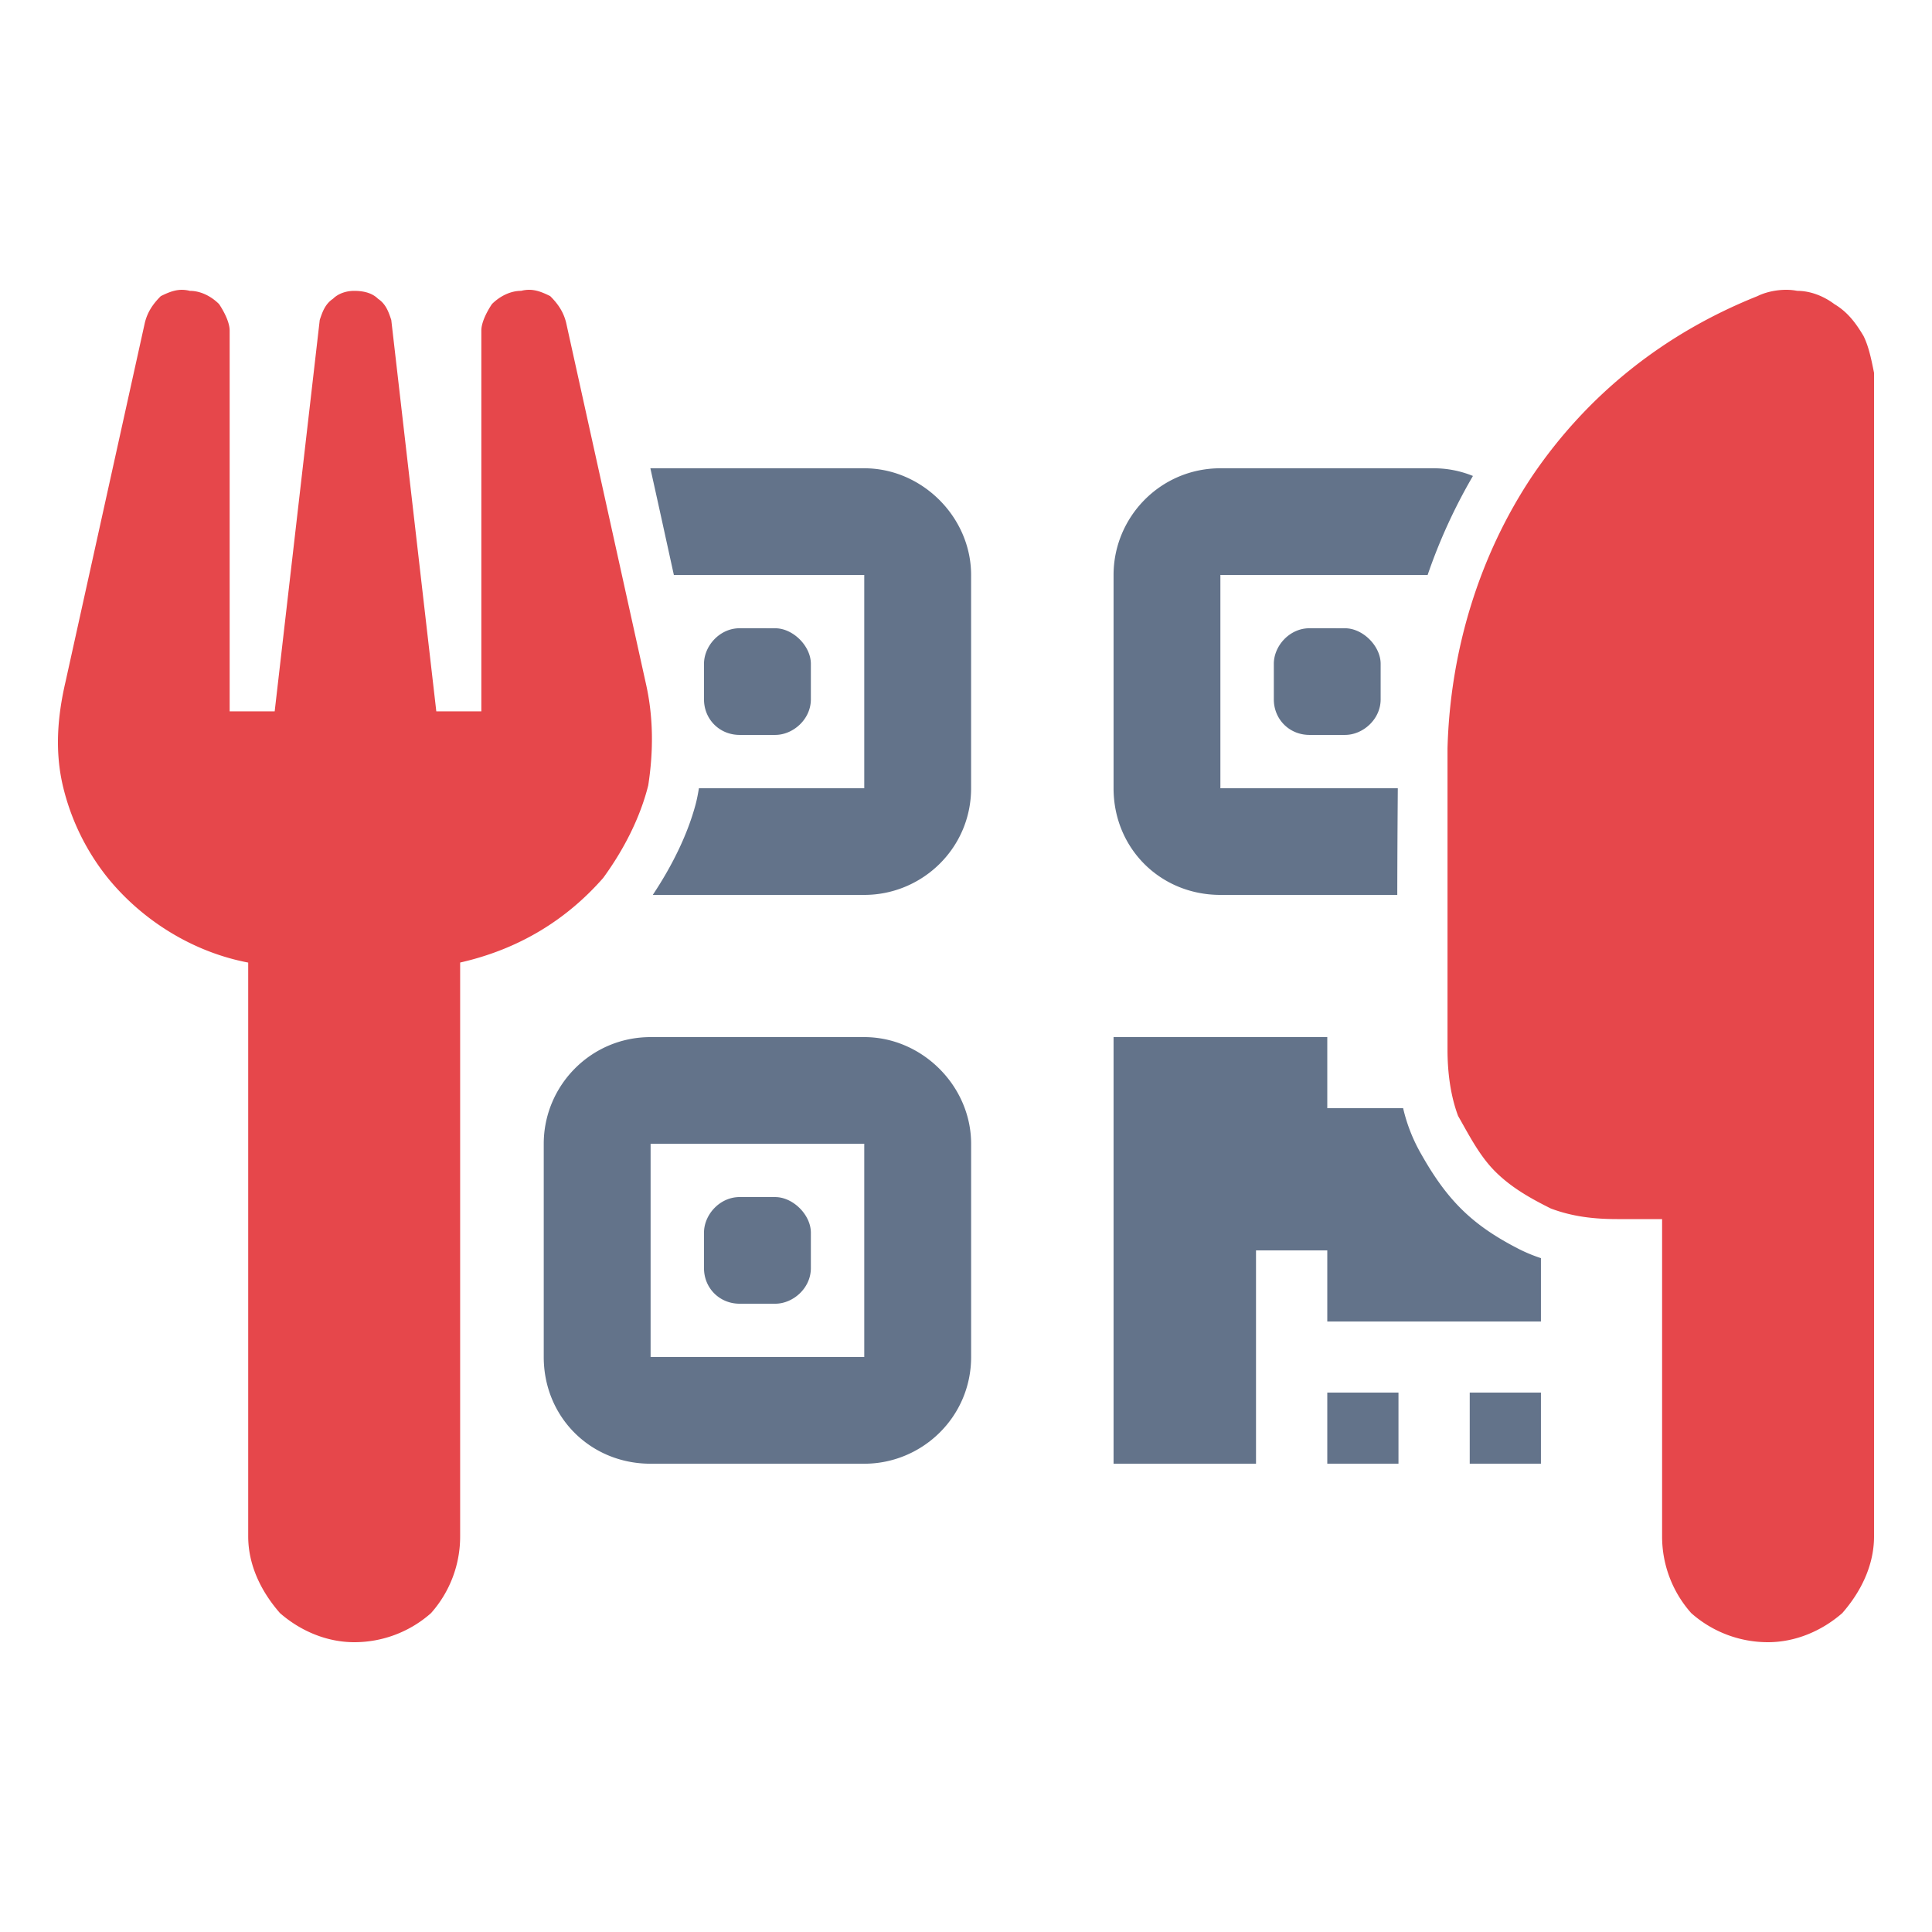
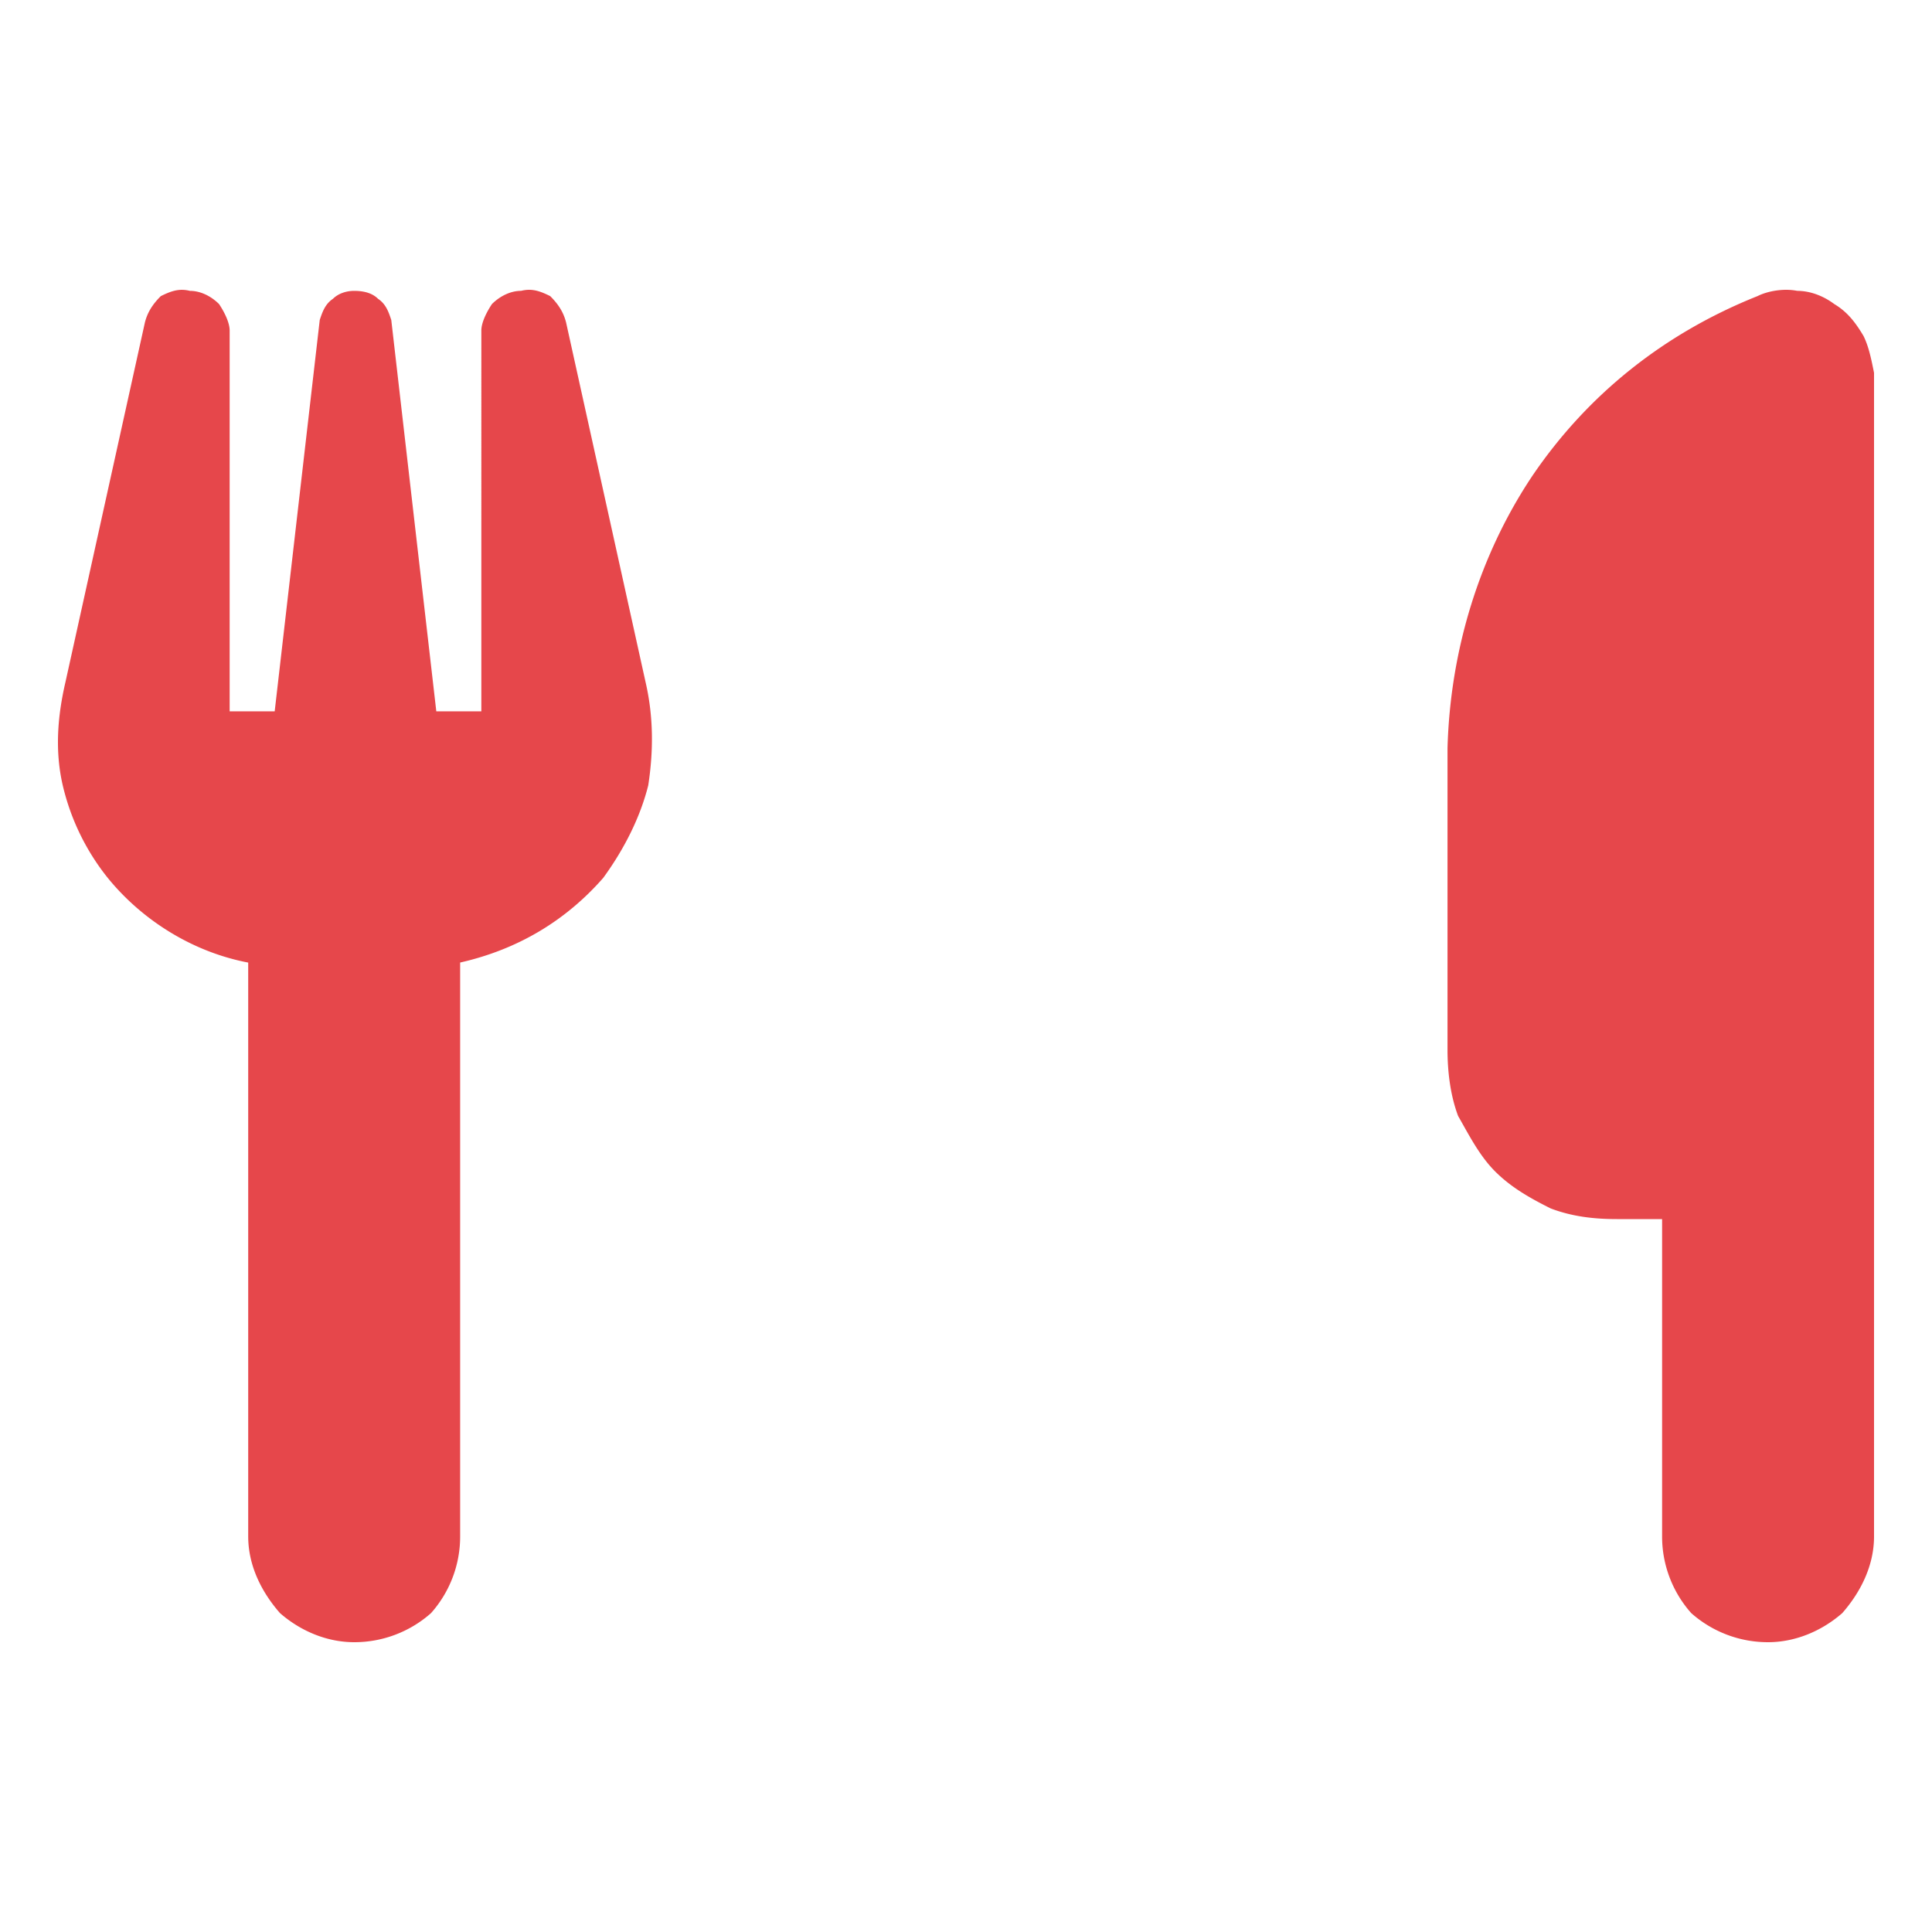
<svg xmlns="http://www.w3.org/2000/svg" width="100" height="100" viewBox="0 0 100 100">
-   <path d="M33.663 24.238c.571 2.568.732 3.32 1.216 5.522h9.855V40.8h-8.558c-.05.301-.105.59-.174.844-.402 1.503-1.172 3.11-2.214 4.676h10.946c2.995 0 5.53-2.414 5.53-5.52V29.76c0-2.99-2.535-5.522-5.53-5.522H33.663zm29.504 0c-3.11 0-5.529 2.532-5.529 5.522V40.8c0 3.106 2.419 5.52 5.53 5.52h9.155v-.272c.008-2.918.018-3.845.027-5.247h-9.183V29.76h10.727a28.485 28.485 0 0 1 2.345-5.124 5.353 5.353 0 0 0-2.011-.398zm-24.885 8.28c-1.036 0-1.843.92-1.843 1.841v1.84c0 1.035.807 1.84 1.843 1.84h1.844c.922 0 1.844-.805 1.844-1.84v-1.84c0-.92-.922-1.84-1.844-1.84zm29.495 0c-1.037 0-1.844.92-1.844 1.841v1.84c0 1.035.807 1.84 1.844 1.84h1.843c.922 0 1.842-.805 1.842-1.84v-1.84c0-.92-.92-1.84-1.842-1.84zM33.675 53.68c-3.11 0-5.531 2.53-5.531 5.52v11.04c0 3.106 2.42 5.522 5.531 5.522h11.059c2.995 0 5.531-2.416 5.531-5.522V59.2c0-2.99-2.536-5.52-5.531-5.52zm23.963 0v22.082h7.373V64.72H68.7V68.4h11.058v-3.279a8.271 8.271 0 0 1-1.123-.463c-2.389-1.22-3.694-2.483-5.054-4.887a8.694 8.694 0 0 1-.955-2.41h-3.926v-3.68ZM33.675 59.2h11.059v11.04H33.675Zm4.607 2.76c-1.036 0-1.843.92-1.843 1.84v1.841c0 1.035.807 1.839 1.843 1.839h1.844c.922 0 1.844-.804 1.844-1.839v-1.84c0-.92-.922-1.84-1.844-1.84zM68.7 72.081v3.68h3.685v-3.68zm7.373 0v3.68h3.685v-3.68z" fill="#63738a" />
  <path d="M97 79.525c0 1.505-.686 2.874-1.645 3.97-1.098.957-2.469 1.505-3.84 1.505a5.98 5.98 0 0 1-3.977-1.506 5.958 5.958 0 0 1-1.508-3.97V63.1h-2.331c-1.234 0-2.331-.137-3.428-.548-1.097-.547-2.057-1.095-2.88-1.916s-1.371-1.916-1.92-2.874c-.411-1.095-.548-2.327-.548-3.422V38.734c.137-5.064 1.645-9.992 4.388-14.099 2.88-4.243 6.856-7.391 11.656-9.308.548-.273 1.37-.41 2.056-.273.686 0 1.372.273 1.92.684.686.41 1.097.958 1.508 1.643.275.547.412 1.232.549 1.916zM33.416 35.312c.411 1.78.411 3.559.137 5.338-.411 1.643-1.234 3.286-2.331 4.791-1.92 2.19-4.388 3.696-7.405 4.38v29.704a5.958 5.958 0 0 1-1.508 3.97A5.98 5.98 0 0 1 18.332 85c-1.371 0-2.742-.548-3.84-1.506-.96-1.095-1.645-2.464-1.645-3.97V49.823c-2.88-.548-5.485-2.19-7.267-4.38a12.032 12.032 0 0 1-2.332-4.792c-.411-1.779-.274-3.558.138-5.338l4.113-18.616c.137-.547.412-.958.823-1.369.549-.273.96-.41 1.508-.273.549 0 1.097.273 1.509.684.274.41.548.958.548 1.369v19.71h2.331L16.55 16.56c.137-.41.274-.82.685-1.095.274-.273.686-.41 1.097-.41.549 0 .96.137 1.234.41.412.274.549.685.686 1.095l2.331 20.259h2.331V17.107c0-.41.274-.958.549-1.369.411-.41.96-.684 1.508-.684.549-.137.96 0 1.508.273.412.411.686.822.823 1.37z" fill="#e6474b" paint-order="markers stroke fill" />
</svg>